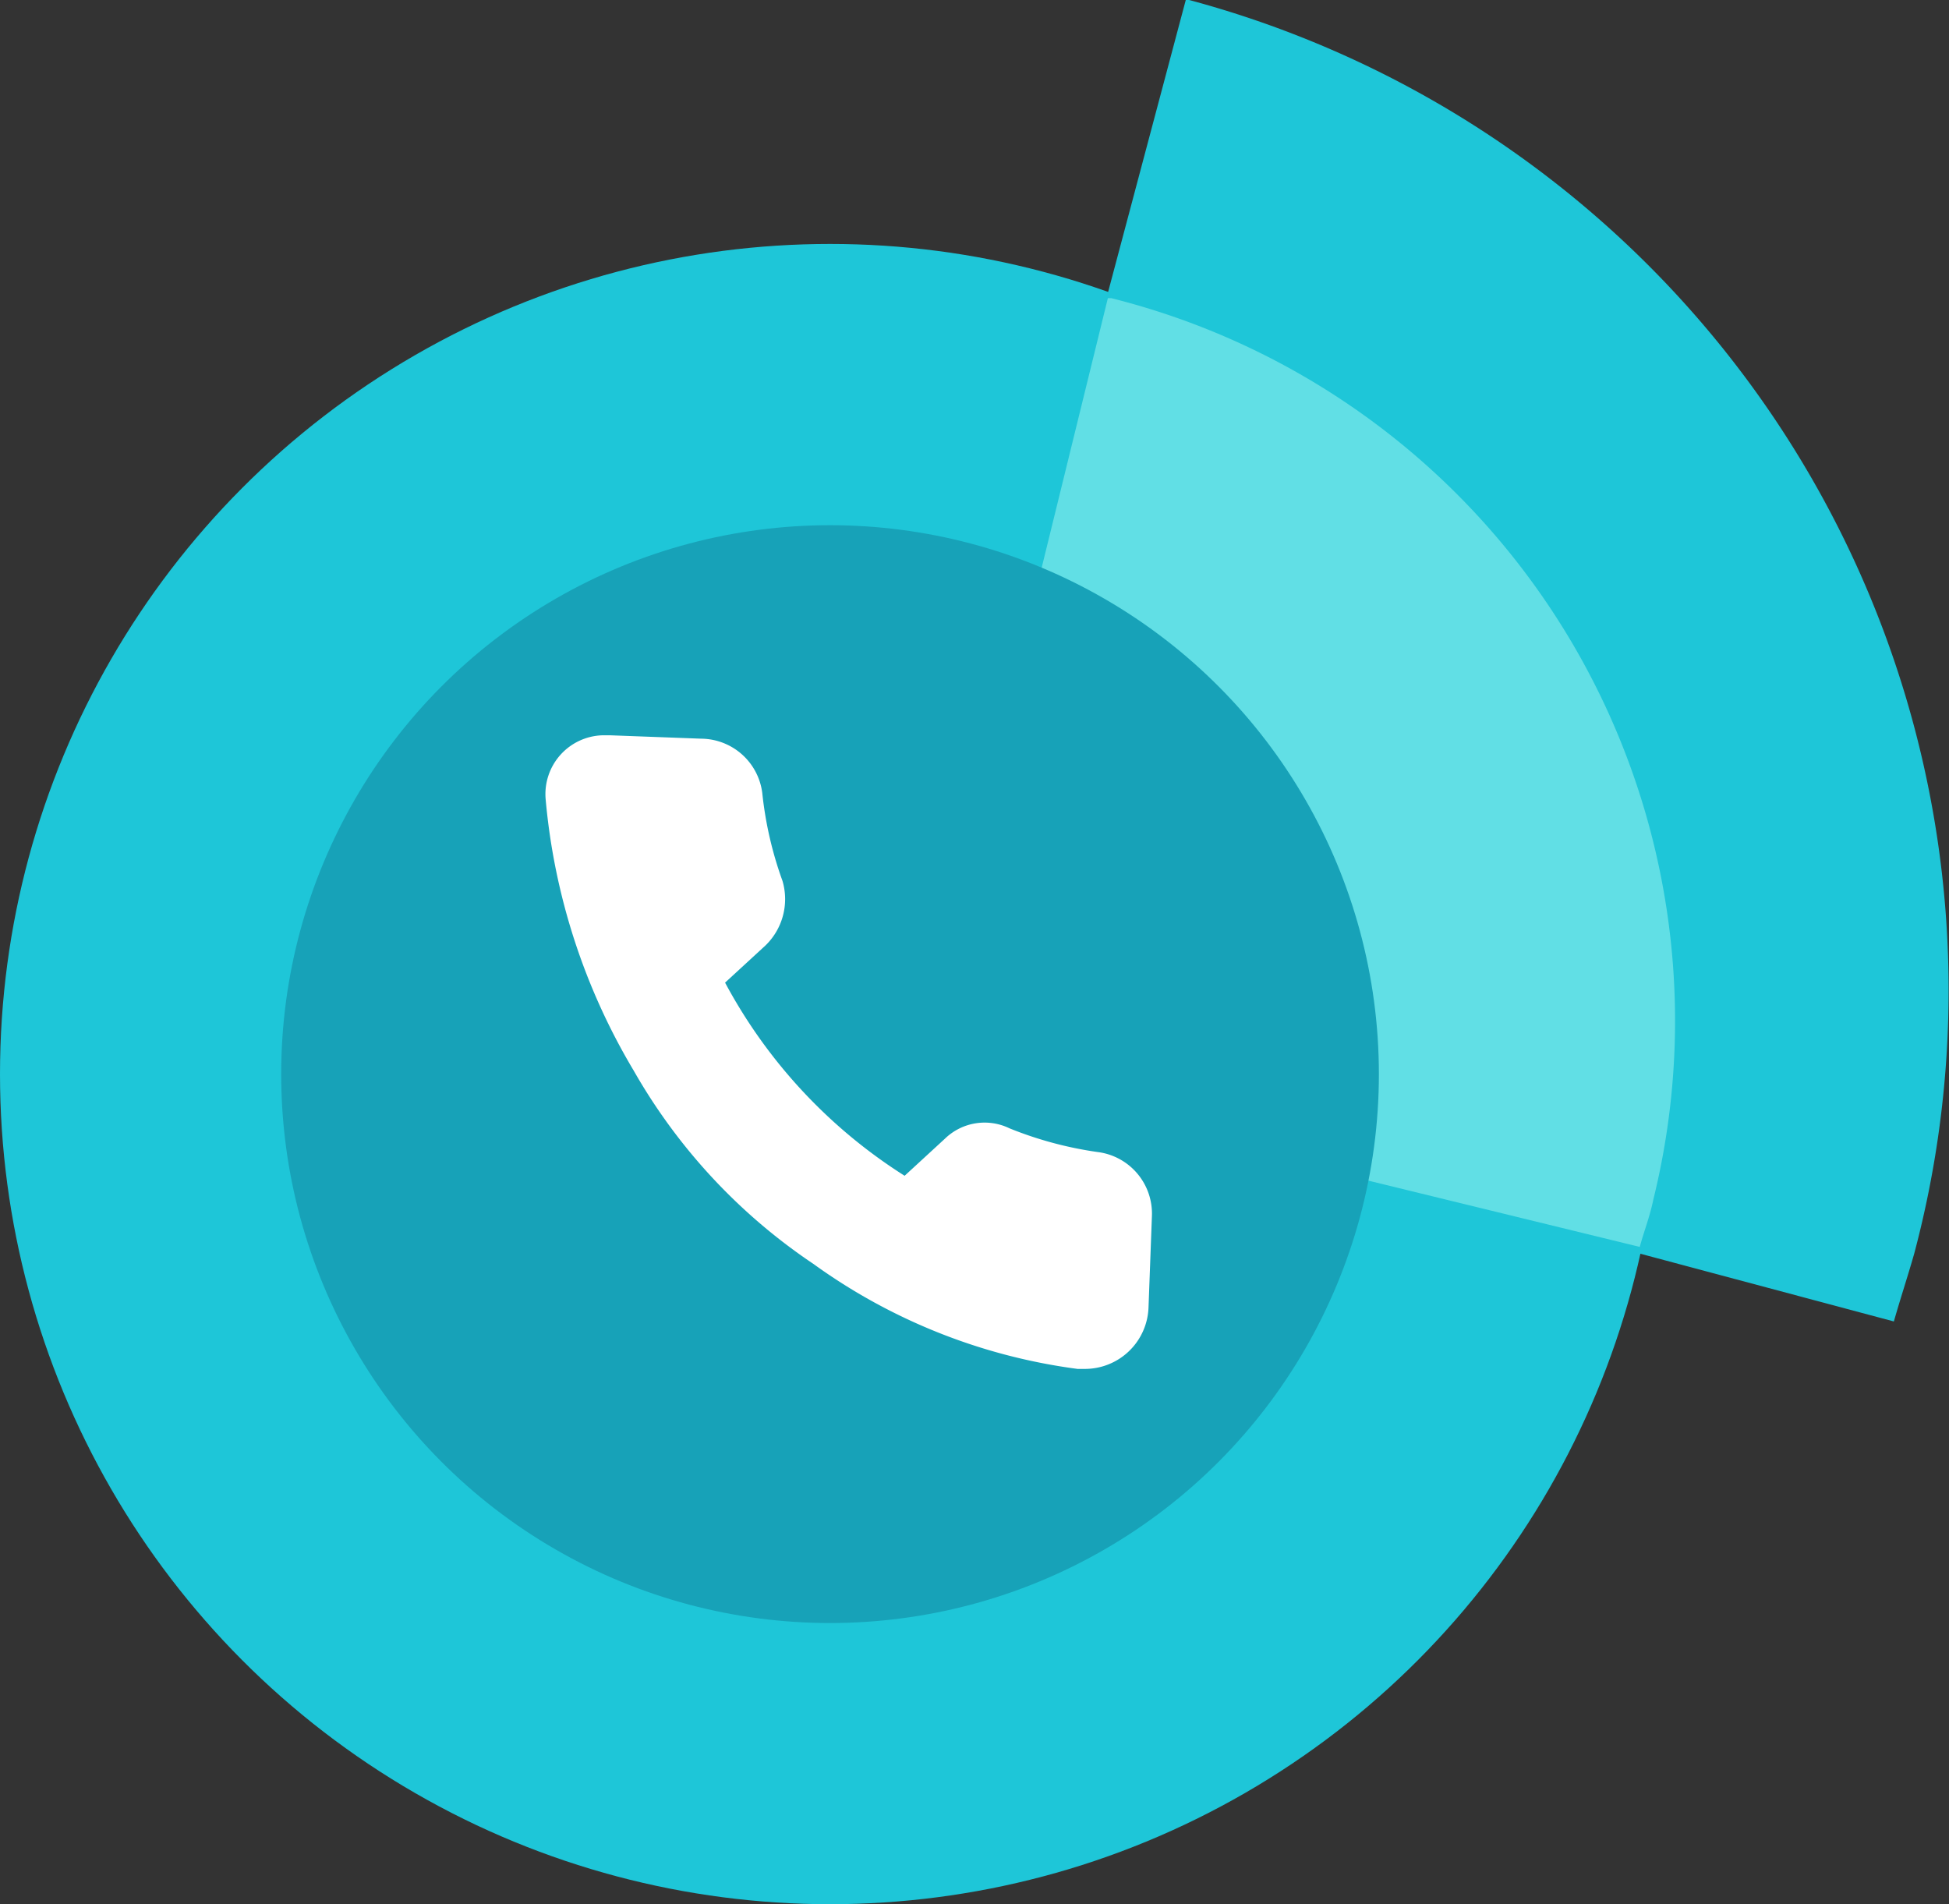
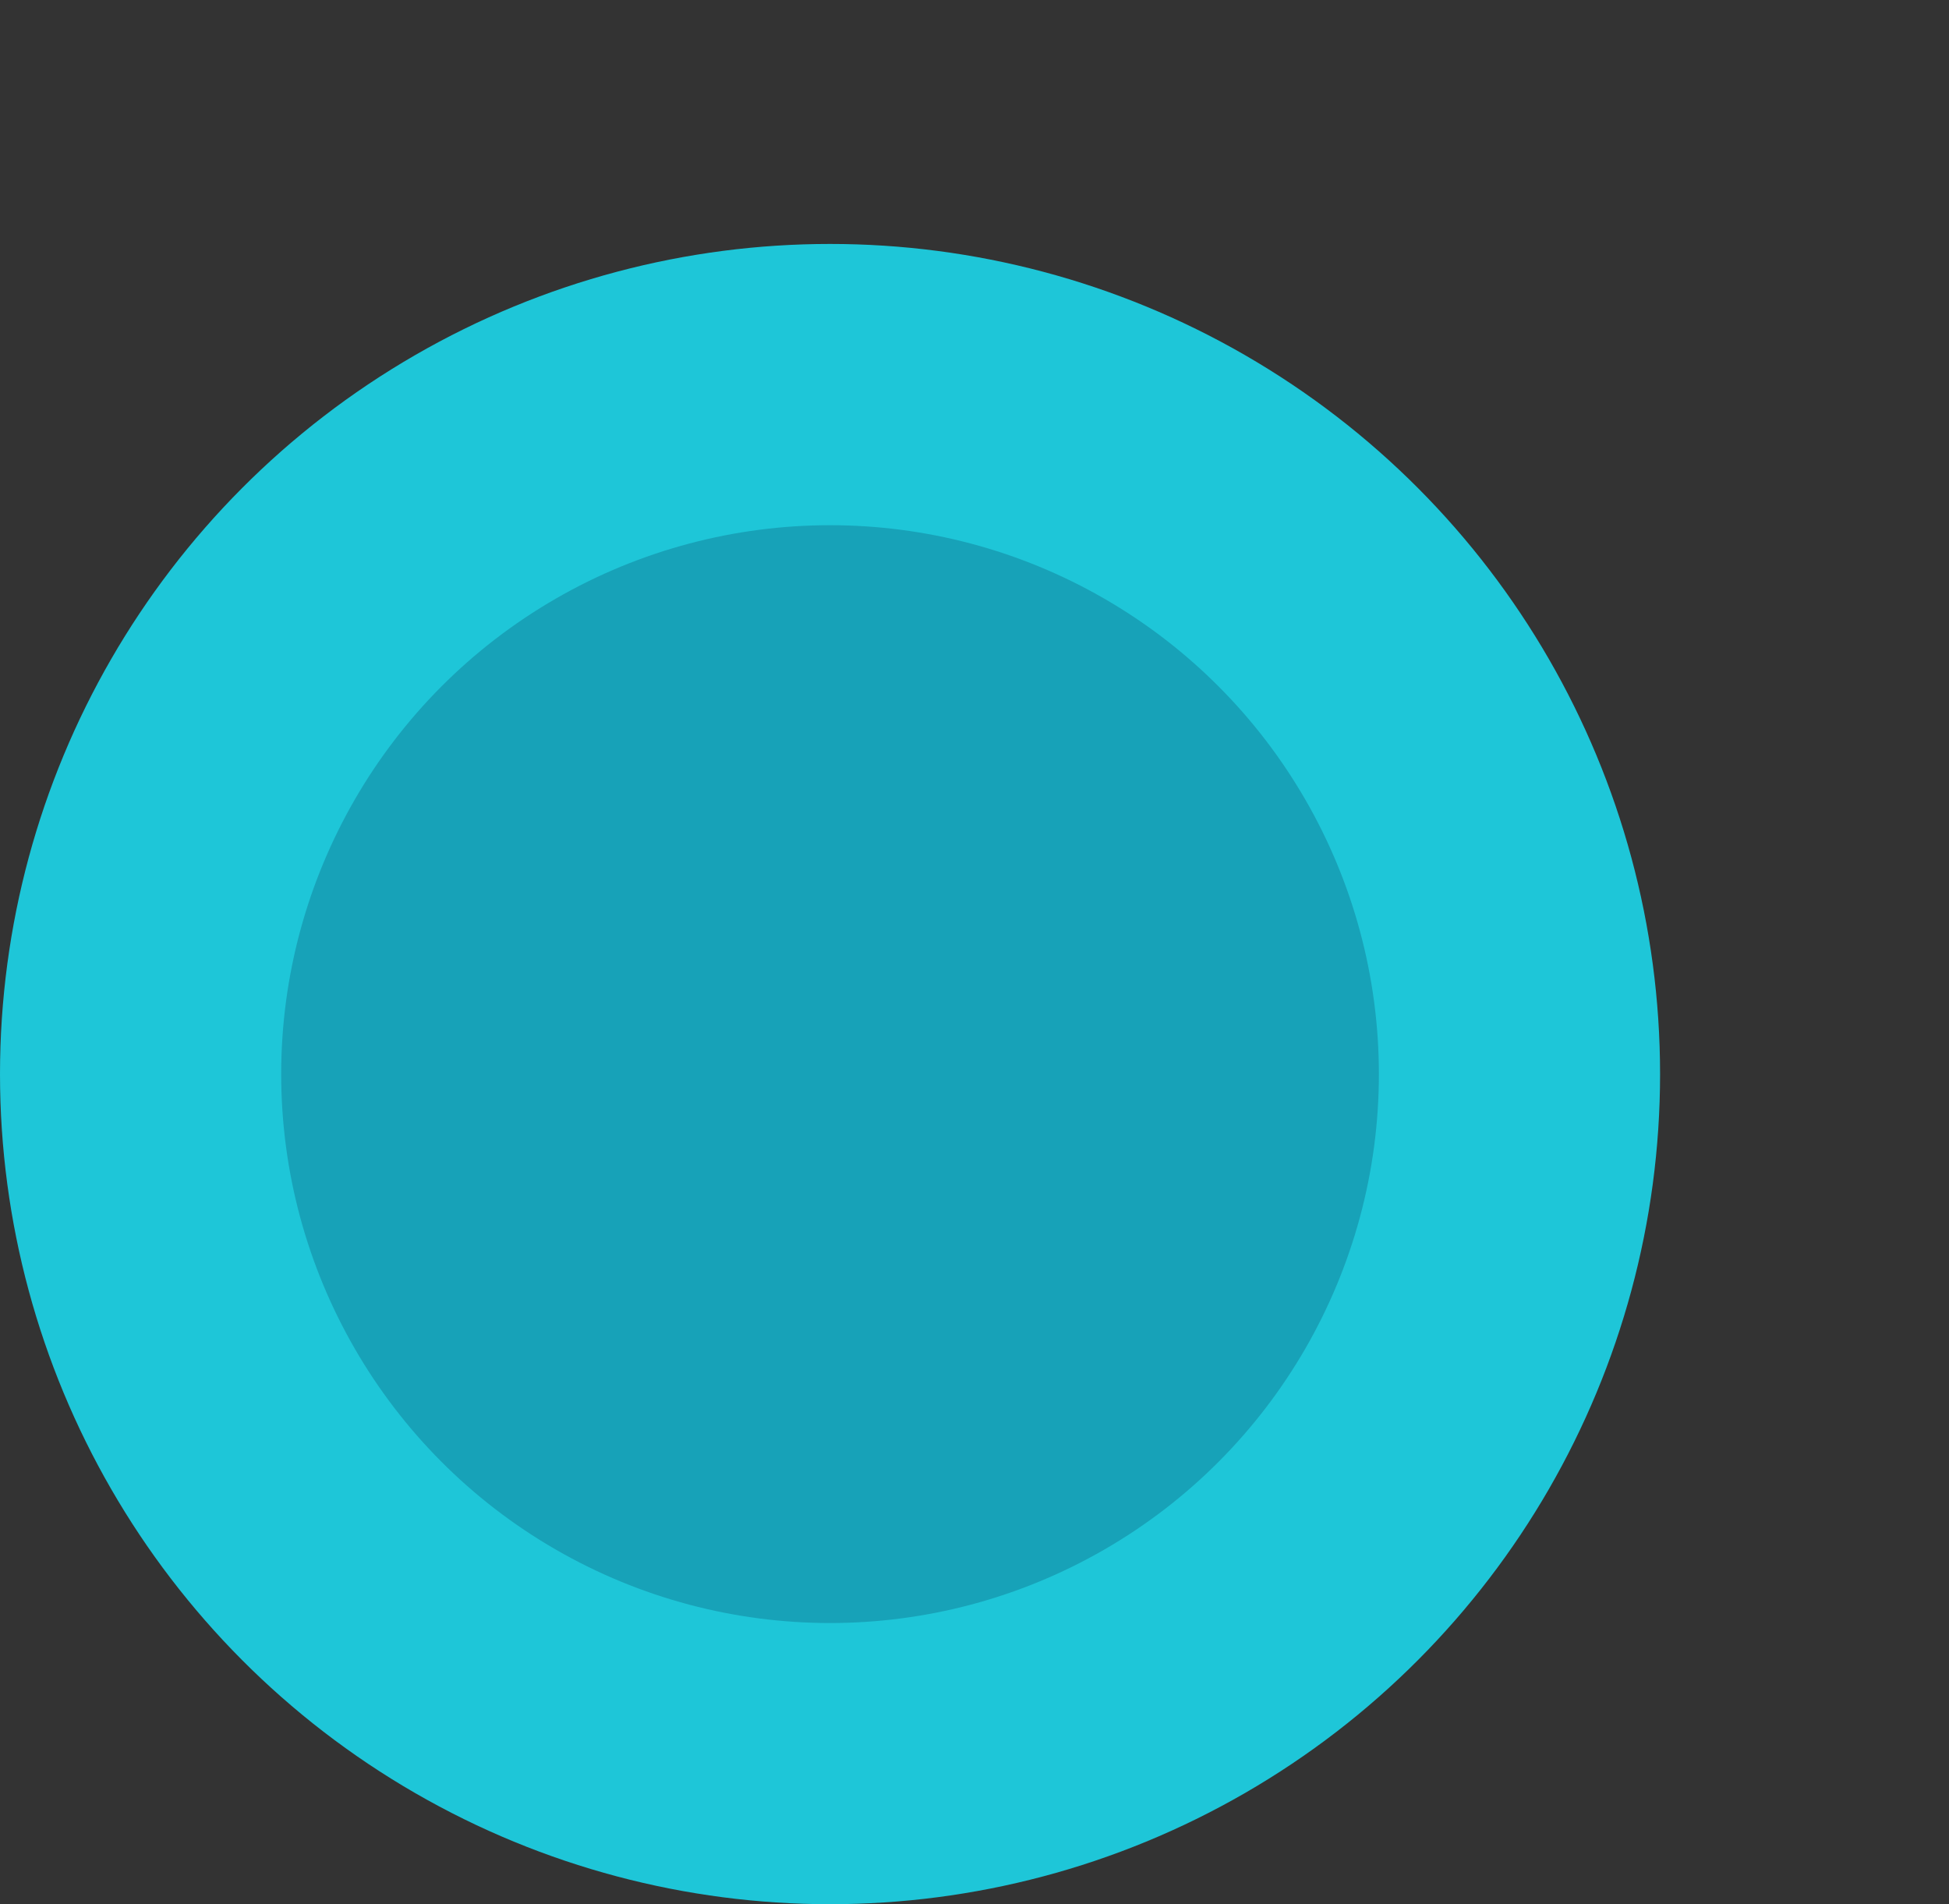
<svg xmlns="http://www.w3.org/2000/svg" width="48.11" height="47" viewBox="0 0 48.11 47">
  <rect x="0" y="0" width="48.11" height="47" fill="#333333" stroke="none" />
  <g id="dial-icon" transform="translate(-1.4 -2.2)">
    <circle id="Ellipse_204" data-name="Ellipse 204" cx="20.489" cy="20.489" r="20.489" transform="translate(1.4 8.221)" fill="#1ec6d8" />
-     <path id="Path_2084" data-name="Path 2084" d="M53.022,33.143A25.306,25.306,0,0,0,35.125,2.2h-.084L28.1,28.293l24.42,6.523C52.687,34.23,52.855,33.729,53.022,33.143Z" transform="translate(-4.371)" fill="#1ec6d8" />
-     <path id="Path_2085" data-name="Path 2085" d="M46.648,33.246A18.391,18.391,0,0,0,33.267,11h-.084L28.5,30.068l17.813,4.349C46.4,34.082,46.564,33.664,46.648,33.246Z" transform="translate(-4.436 -1.441)" fill="#61dfe5" />
    <circle id="Ellipse_205" data-name="Ellipse 205" cx="13.548" cy="13.548" r="13.548" transform="translate(8.341 15.163)" fill="#17a2b8" />
-     <path id="Path_2086" data-name="Path 2086" d="M32.468,35.775l-.084,2.258A1.572,1.572,0,0,1,30.8,39.539h-.167a14.319,14.319,0,0,1-6.523-2.593,14.217,14.217,0,0,1-4.432-4.767,15.793,15.793,0,0,1-2.174-6.69A1.452,1.452,0,0,1,18.92,23.9h.167l2.258.084a1.532,1.532,0,0,1,1.505,1.338,9.163,9.163,0,0,0,.5,2.174,1.592,1.592,0,0,1-.418,1.589l-1,.92a12.765,12.765,0,0,0,4.432,4.767l1-.92a1.406,1.406,0,0,1,1.589-.251,9.256,9.256,0,0,0,2.174.585A1.531,1.531,0,0,1,32.468,35.775Z" transform="translate(-2.634 -3.552)" fill="#fff" />
  </g>
</svg>